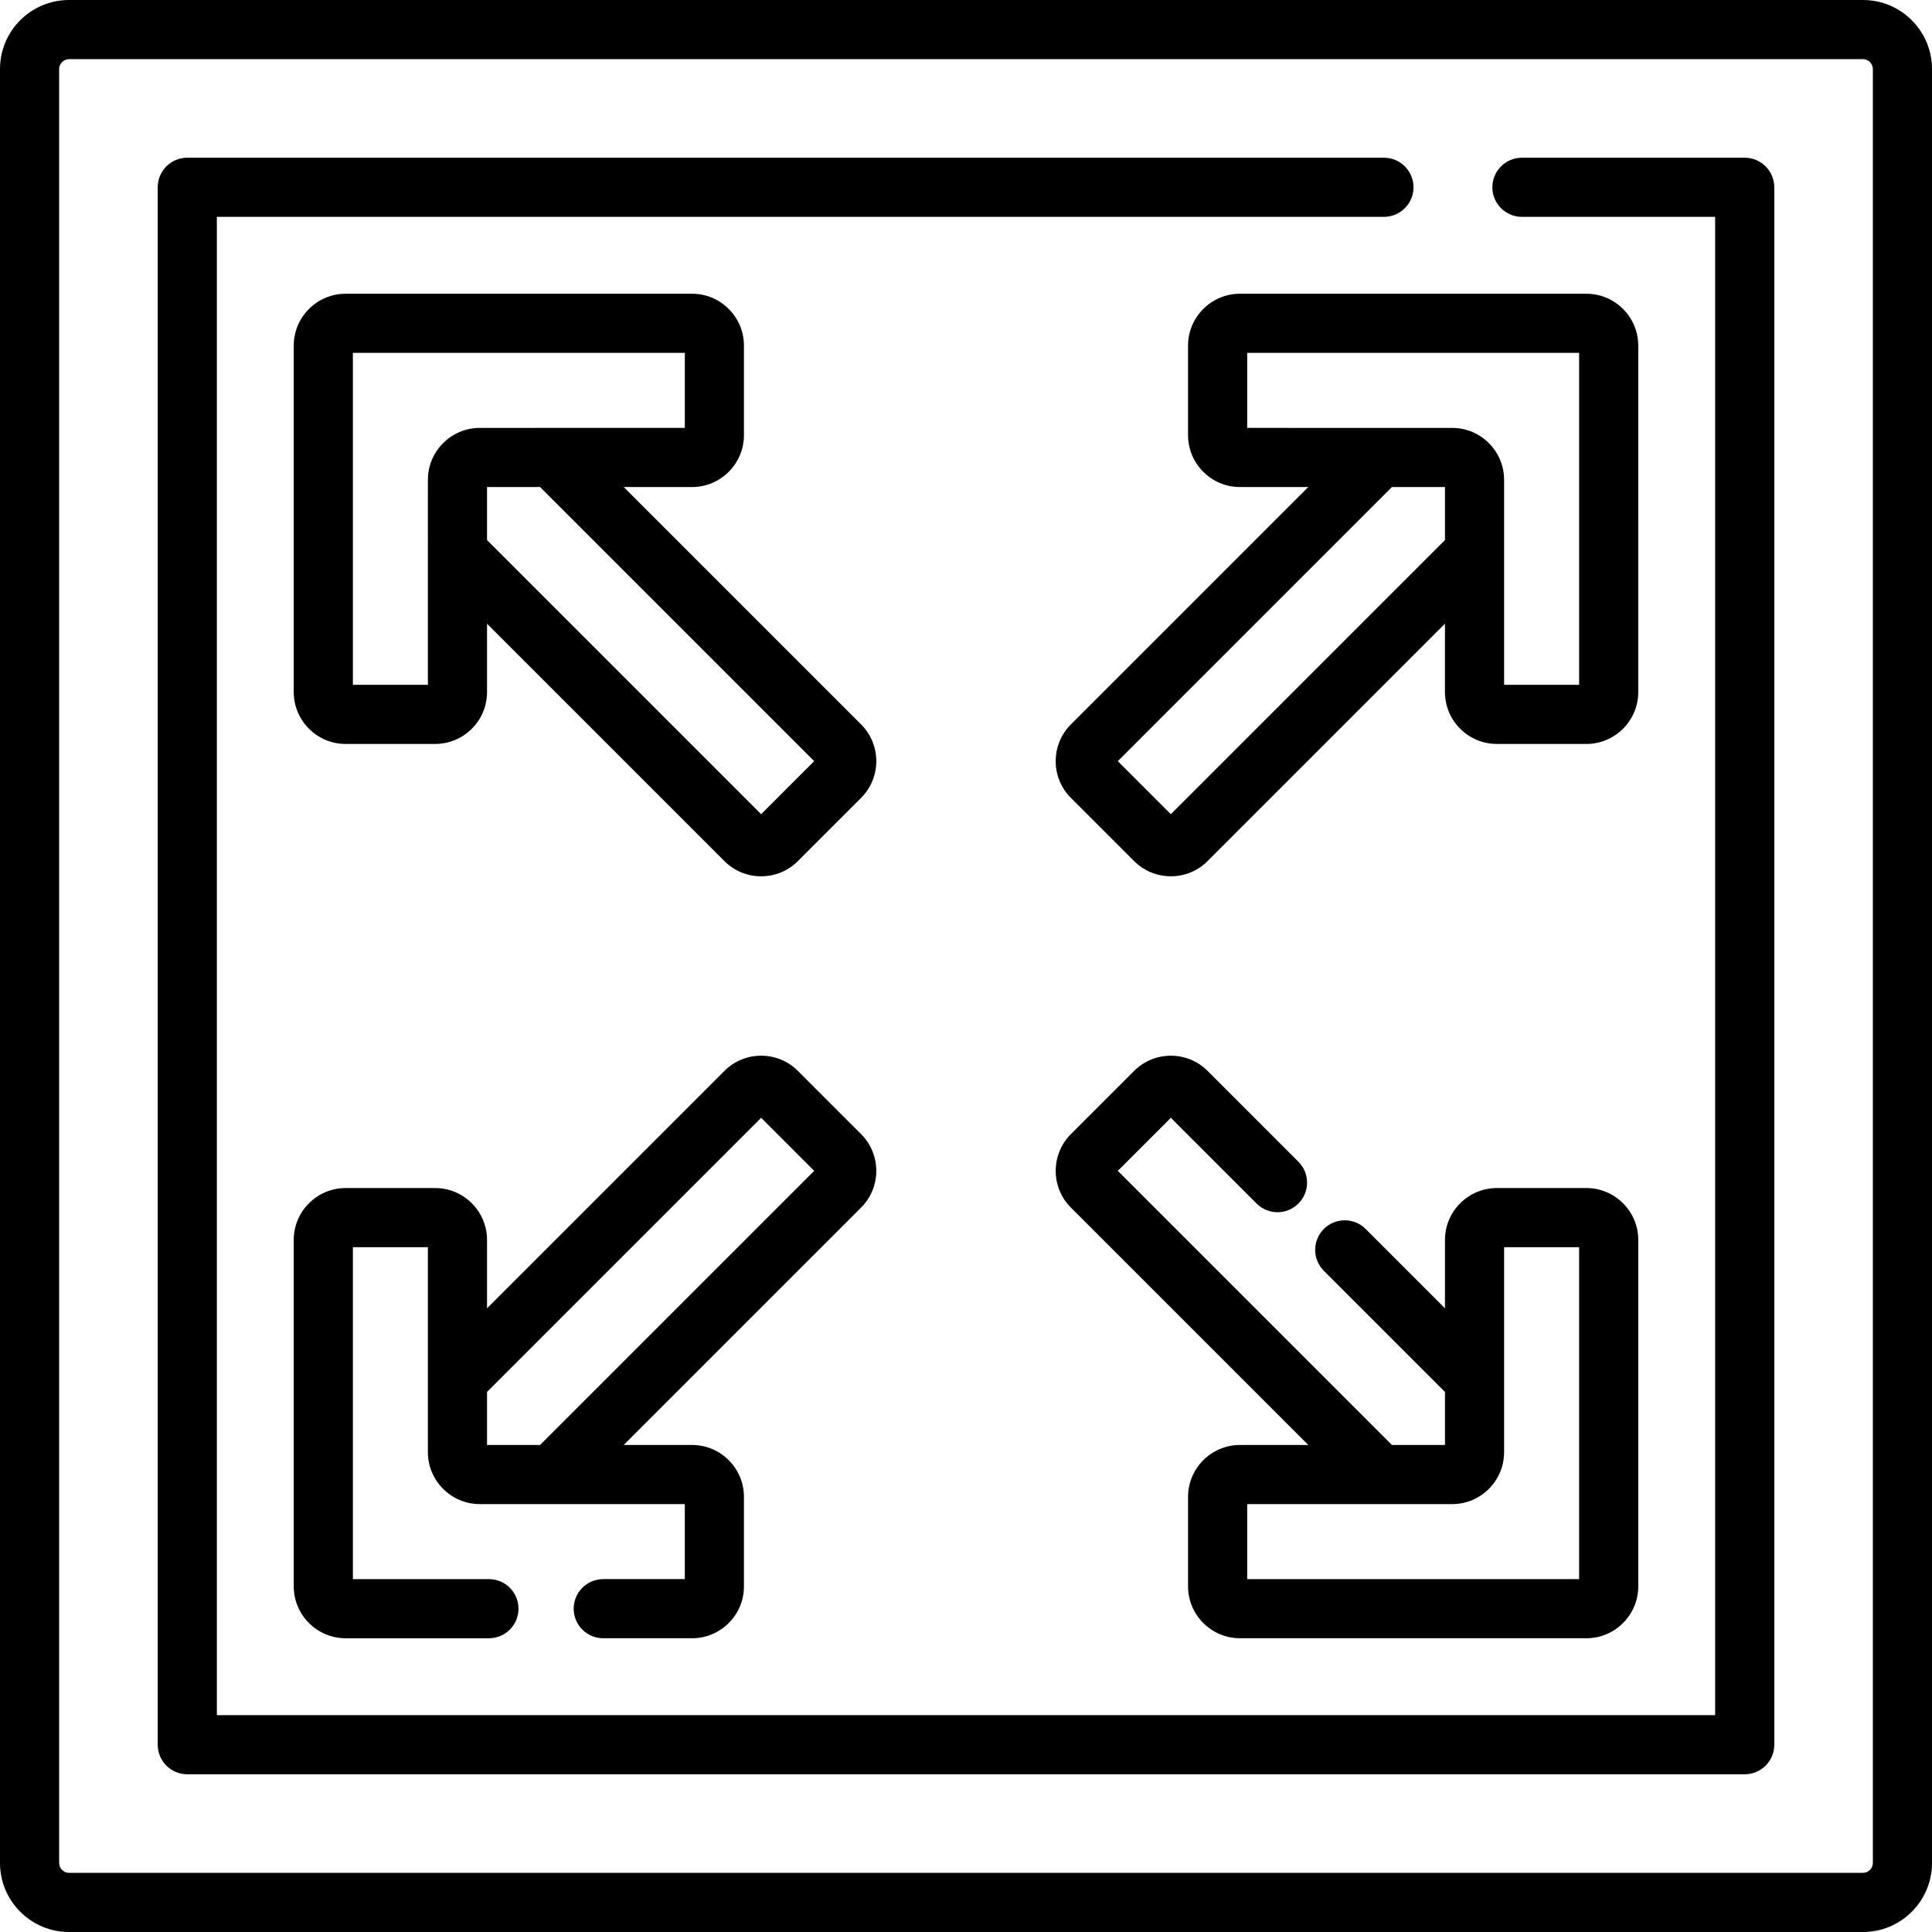
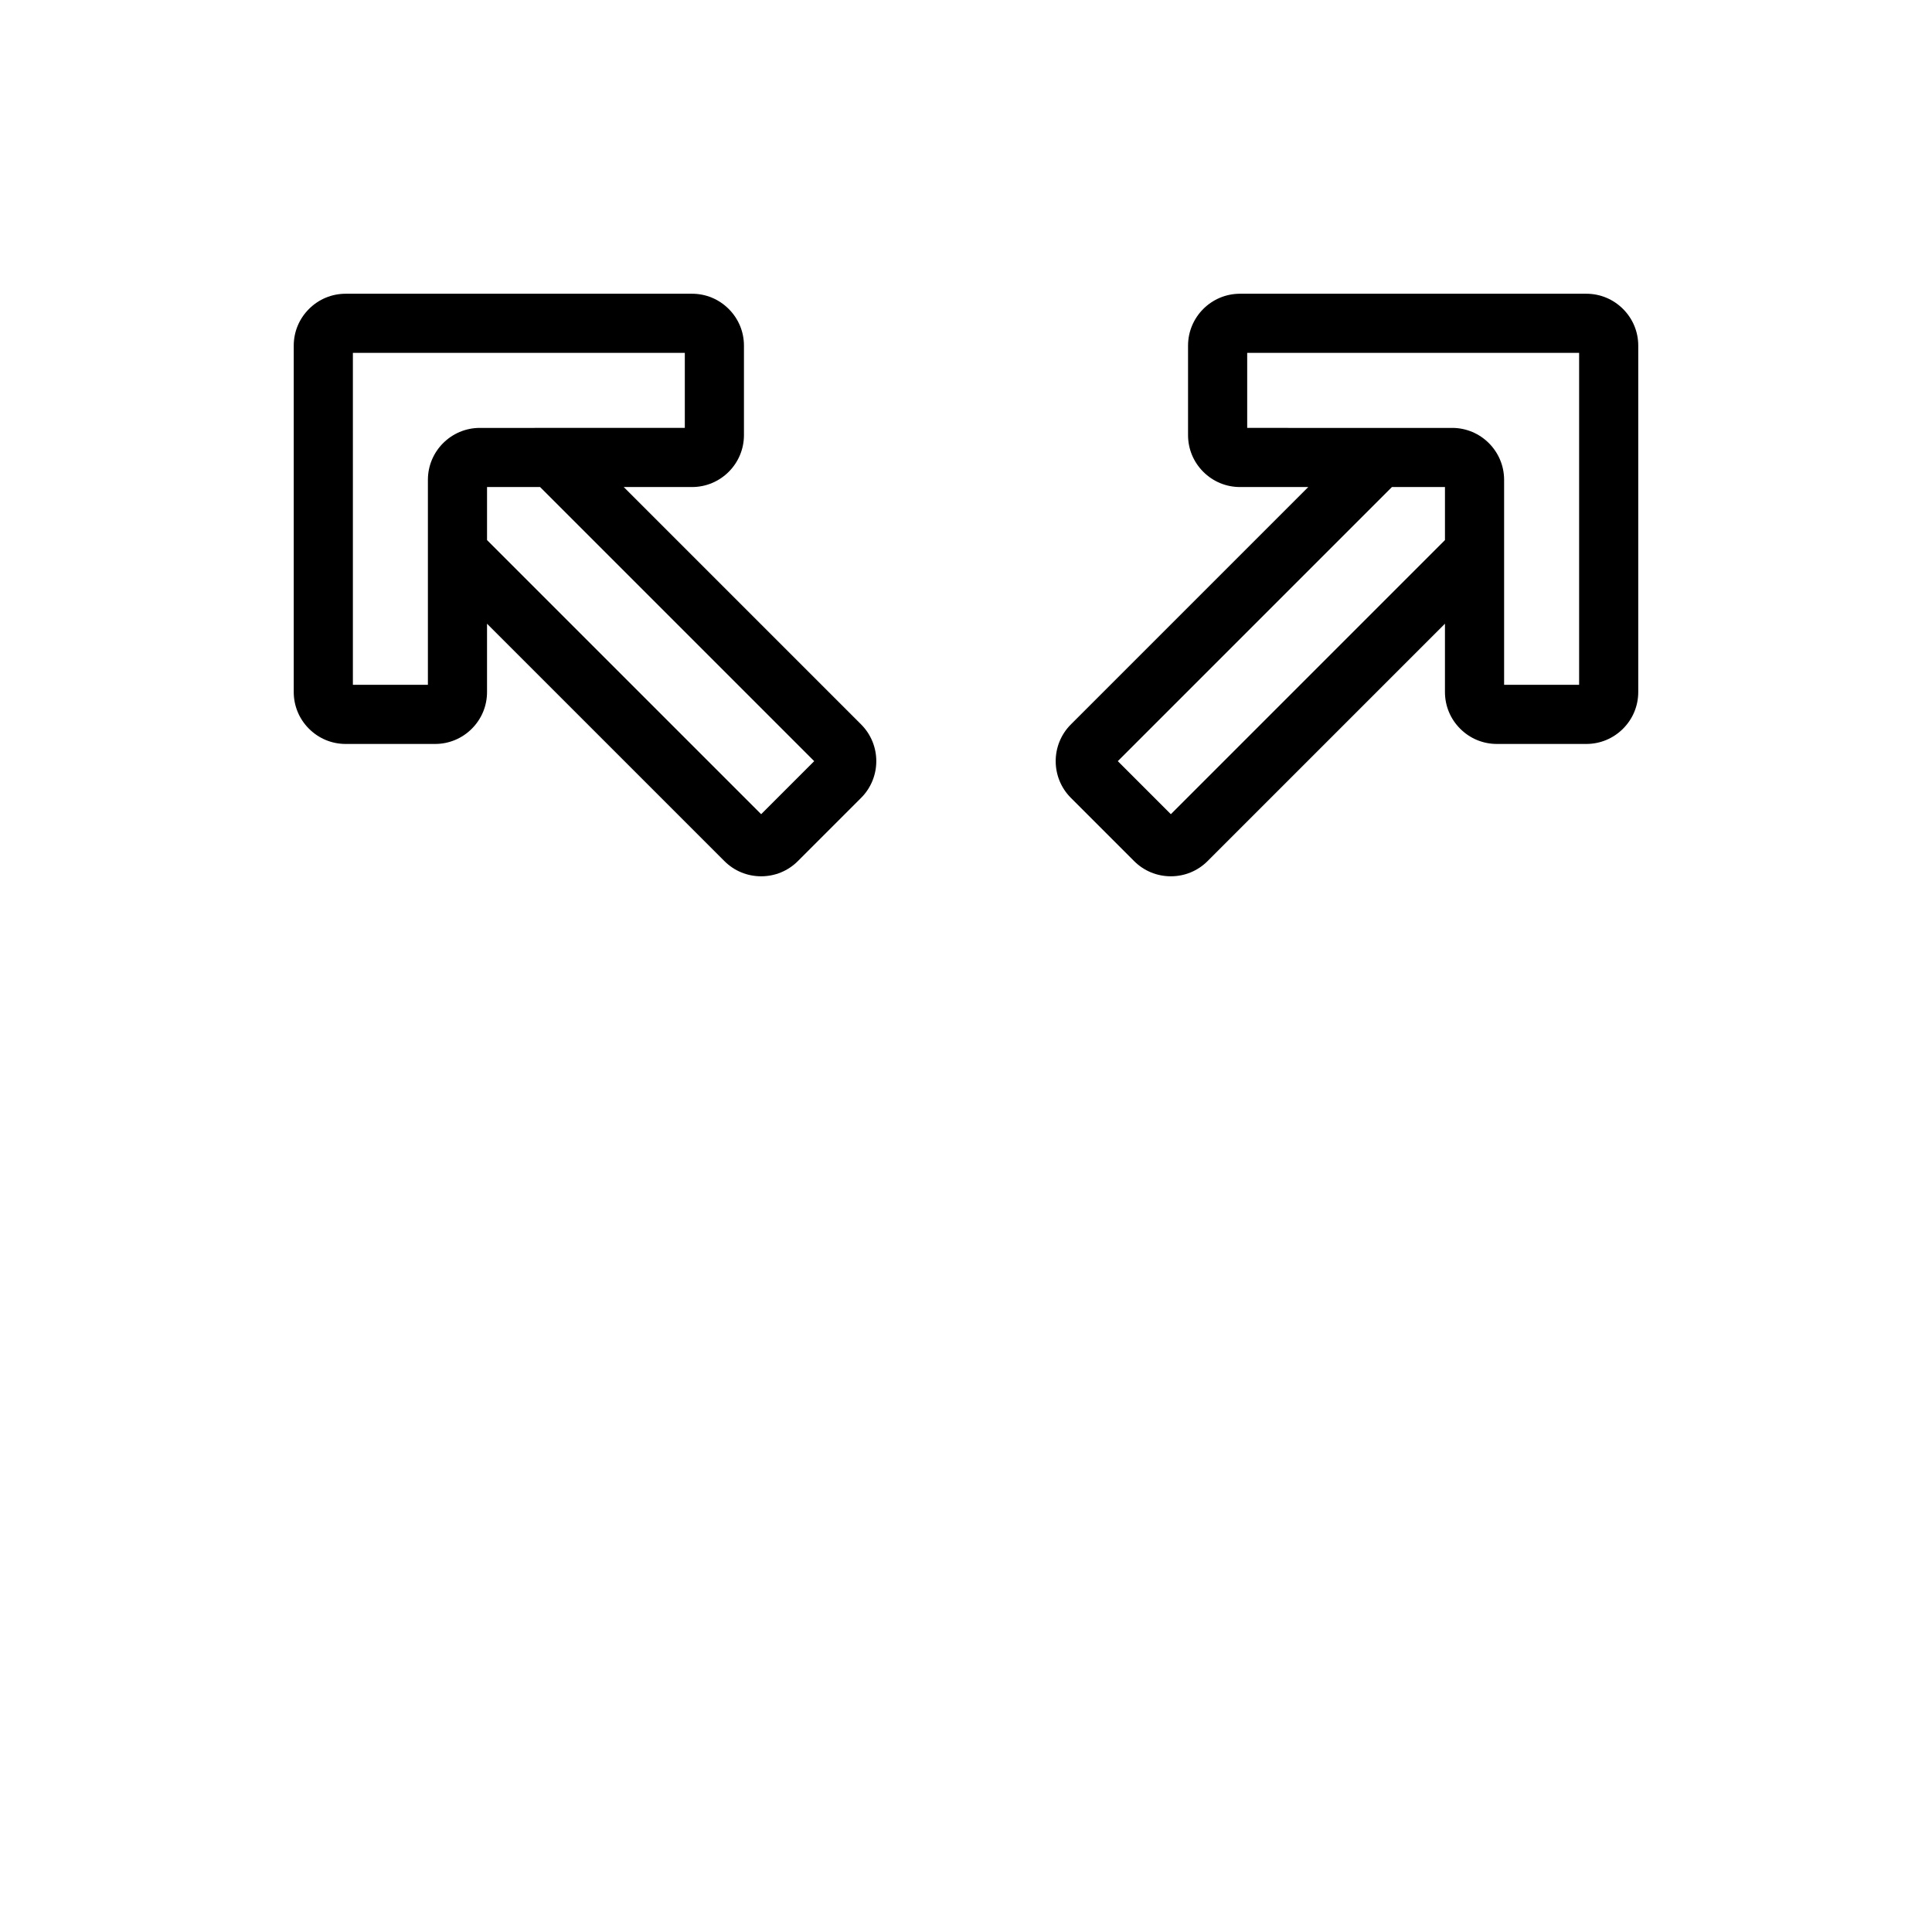
<svg xmlns="http://www.w3.org/2000/svg" version="1.1" id="Layer_1" x="0px" y="0px" viewBox="0 0 512 512" style="enable-background:new 0 0 512 512;" xml:space="preserve">
  <g>
    <g>
-       <path d="M493.714,0H18.286C8.203,0,0,8.203,0,18.286v475.429C0,503.797,8.203,512,18.286,512h475.429    c10.082,0,18.286-8.203,18.286-18.286V18.286C512,8.203,503.797,0,493.714,0z M496.327,493.714c0,1.416-1.196,2.612-2.612,2.612    H18.286c-1.416,0-2.612-1.196-2.612-2.612V18.286c0-1.416,1.196-2.612,2.612-2.612h475.429c1.416,0,2.612,1.196,2.612,2.612    V493.714z" />
-     </g>
+       </g>
  </g>
  <g>
    <g>
-       <path d="M462.367,41.796h-59.037c-4.328,0-7.837,3.509-7.837,7.837c0,4.328,3.509,7.837,7.837,7.837h51.2v397.061H57.469V57.469    h309.289c4.328,0,7.837-3.509,7.837-7.837c0-4.328-3.509-7.837-7.837-7.837H49.633c-4.328,0-7.837,3.509-7.837,7.837v412.735    c0,4.328,3.509,7.837,7.837,7.837h412.735c4.328,0,7.837-3.509,7.837-7.837V49.633C470.204,45.305,466.695,41.796,462.367,41.796z    " />
-     </g>
+       </g>
  </g>
  <g>
    <g>
      <path d="M430.12,81.88c-2.603-2.603-6.056-4.036-9.727-4.036h-91.789c-7.587,0-13.76,6.174-13.76,13.762v23.7    c0,3.67,1.434,7.124,4.035,9.727c2.603,2.602,6.056,4.035,9.724,4.035c0.001,0,0.002,0,0.002,0h18.101l-62.912,62.912    c-5.365,5.366-5.365,14.096,0.001,19.462l16.76,16.76c2.594,2.594,6.05,4.023,9.731,4.023c3.68,0,7.136-1.428,9.731-4.024    l62.911-62.911v18.1c-0.001,3.67,1.433,7.125,4.035,9.728c2.602,2.603,6.056,4.035,9.724,4.035c0.001,0,0.001,0,0.003,0    l23.7,0.001c3.67,0,7.124-1.434,9.727-4.035c2.603-2.603,4.036-6.058,4.035-9.727l0.002-91.786    C434.155,87.938,432.723,84.483,430.12,81.88z M382.93,143.128l-72.642,72.642l-14.058-14.058l72.642-72.642h14.058V143.128z     M418.482,181.483l-19.877-0.001l-0.001-54.323c-0.001-7.587-6.174-13.76-13.762-13.761l-54.323-0.001V93.518h87.964V181.483z" />
    </g>
  </g>
  <g>
    <g>
      <path d="M228.204,191.981l-62.911-62.911h18.102c7.588,0,13.761-6.173,13.761-13.762V91.606c0-3.67-1.434-7.124-4.035-9.726    c-2.602-2.603-6.056-4.036-9.727-4.036H91.607c-3.67,0-7.124,1.434-9.727,4.035c-2.603,2.603-4.036,6.057-4.035,9.727    l-0.001,91.784c-0.001,3.671,1.433,7.126,4.035,9.73c2.603,2.602,6.057,4.035,9.727,4.035l23.701-0.001    c3.67,0,7.124-1.434,9.727-4.035c2.603-2.603,4.035-6.057,4.034-9.726v-18.101l62.912,62.911c2.594,2.594,6.05,4.023,9.731,4.023    c3.68,0,7.136-1.428,9.731-4.024l16.761-16.76C233.569,206.078,233.569,197.348,228.204,191.981z M127.158,113.398    c-7.587,0-13.76,6.173-13.761,13.761l-0.001,54.322l-19.878,0.001l0.001-87.964h87.964v19.878L127.158,113.398z M201.712,215.77    l-72.642-72.642V129.07h14.058l72.642,72.642L201.712,215.77z" />
    </g>
  </g>
  <g>
    <g>
-       <path d="M228.204,300.557l-16.76-16.76c-2.594-2.594-6.051-4.023-9.731-4.023c-3.681,0-7.137,1.428-9.732,4.024l-62.911,62.911    v-18.1c0.001-3.671-1.433-7.125-4.035-9.728c-2.602-2.602-6.055-4.035-9.724-4.035c-0.001,0-0.002,0-0.003,0h-23.7    c-3.67,0-7.124,1.434-9.727,4.035c-2.604,2.604-4.036,6.058-4.035,9.727l0.001,91.786c-0.001,3.67,1.433,7.124,4.035,9.728    c2.603,2.603,6.056,4.035,9.727,4.035h37.96c4.328,0,7.837-3.509,7.837-7.837c0-4.328-3.509-7.837-7.837-7.837H93.518    l-0.001-87.965h19.878l0.001,54.323c0.001,7.587,6.174,13.76,13.762,13.761h54.323v19.878h-21.613    c-4.328,0-7.837,3.509-7.837,7.837s3.509,7.837,7.837,7.837h23.522c0.001,0,0.003,0,0.004,0c3.669,0,7.122-1.434,9.725-4.035    c2.603-2.603,4.035-6.057,4.035-9.727v-23.7c0-3.67-1.434-7.124-4.035-9.727c-2.603-2.602-6.056-4.035-9.724-4.035    c-0.001,0-0.002,0-0.002,0h-18.102l62.912-62.912C233.569,314.652,233.569,305.922,228.204,300.557z M143.127,382.93h-14.058    v-14.058l72.642-72.642l14.058,14.058L143.127,382.93z" />
-     </g>
+       </g>
  </g>
  <g>
    <g>
-       <path d="M430.121,318.88c-2.603-2.603-6.057-4.035-9.727-4.035h-23.701c-3.67,0-7.124,1.434-9.727,4.035    c-2.603,2.603-4.035,6.057-4.034,9.726v18.102l-21.02-21.019c-3.06-3.062-8.023-3.06-11.082,0c-3.06,3.06-3.06,8.023,0,11.083    l32.102,32.101v14.057h-14.058l-72.642-72.642l14.058-14.057l22.719,22.719c3.059,3.062,8.022,3.06,11.082,0s3.06-8.023,0-11.082    l-24.071-24.071c-5.366-5.365-14.096-5.365-19.462,0l-16.761,16.761c-5.365,5.366-5.365,14.096,0.001,19.462l62.911,62.911    h-18.102c-7.588,0-13.761,6.173-13.761,13.761v23.7c0,7.589,6.173,13.762,13.76,13.762h91.789c3.67,0,7.124-1.434,9.727-4.036    c2.603-2.603,4.035-6.057,4.035-9.726v-91.784C434.157,324.938,432.724,321.483,430.121,318.88z M418.483,418.485h-87.964v-19.88    h54.323c7.587-0.001,13.76-6.174,13.761-13.762l0.001-54.322h19.878V418.485z" />
-     </g>
+       </g>
  </g>
  <g>
</g>
  <g>
</g>
  <g>
</g>
  <g>
</g>
  <g>
</g>
  <g>
</g>
  <g>
</g>
  <g>
</g>
  <g>
</g>
  <g>
</g>
  <g>
</g>
  <g>
</g>
  <g>
</g>
  <g>
</g>
  <g>
</g>
</svg>